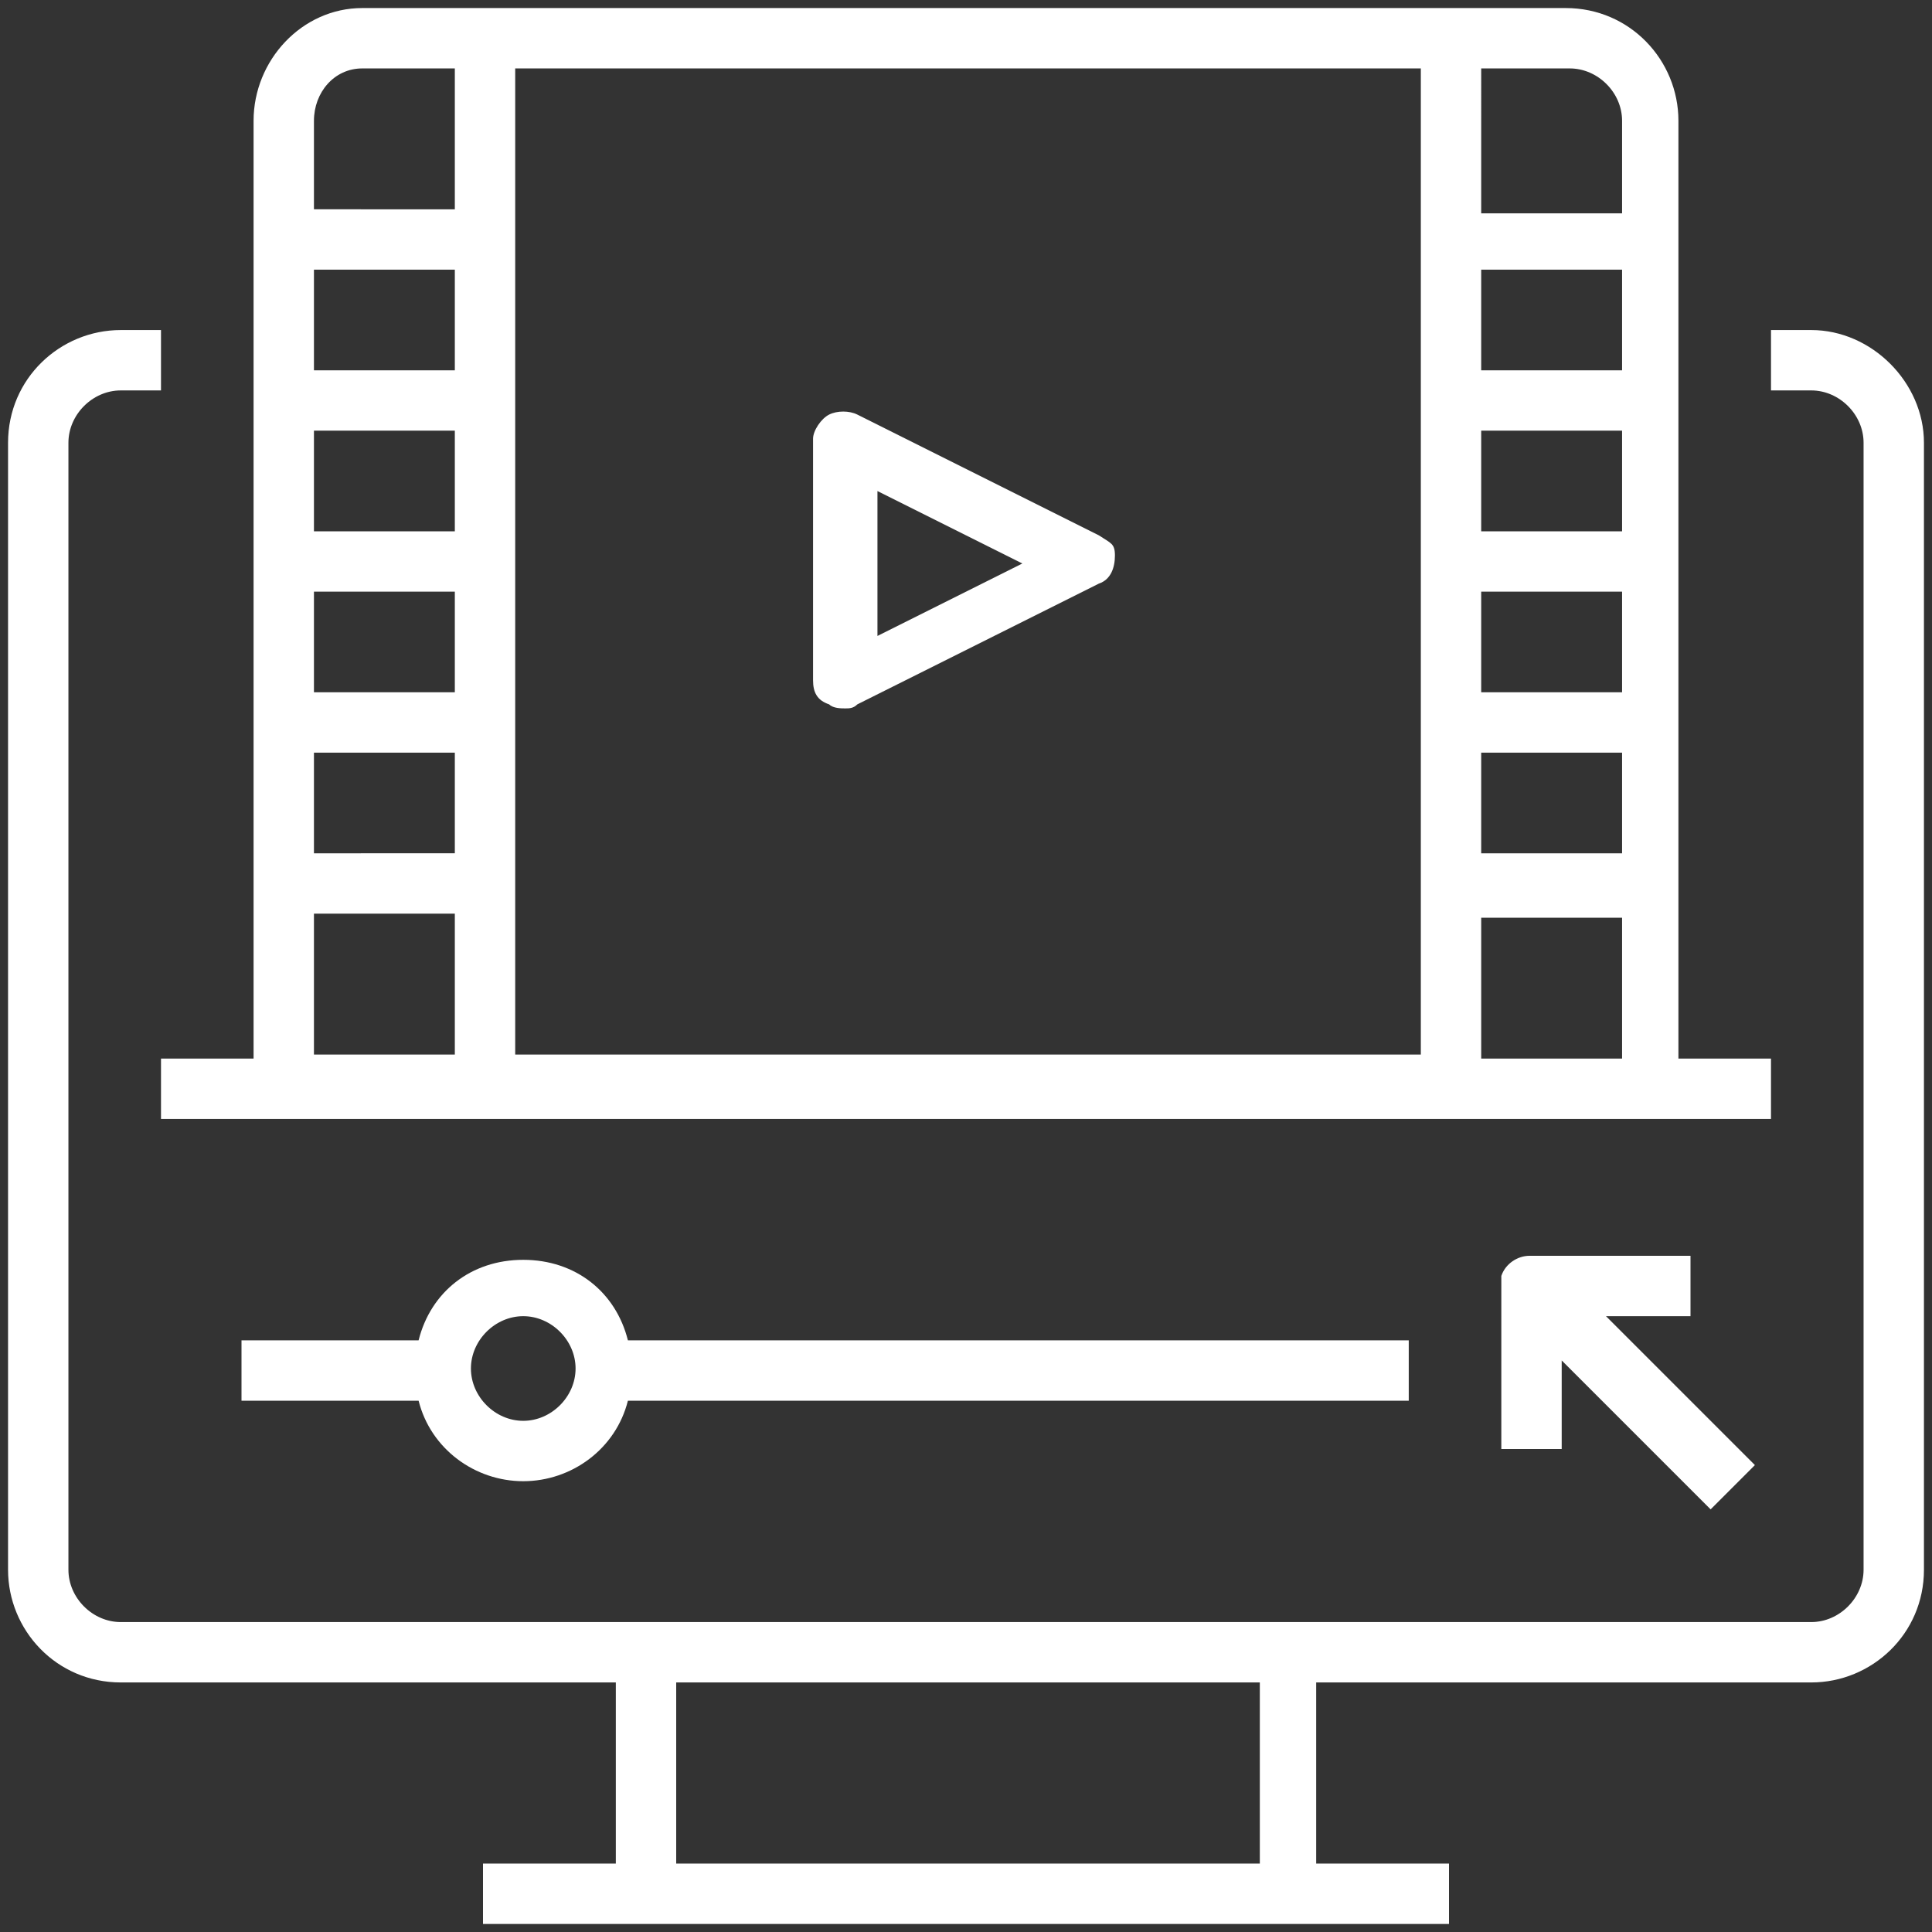
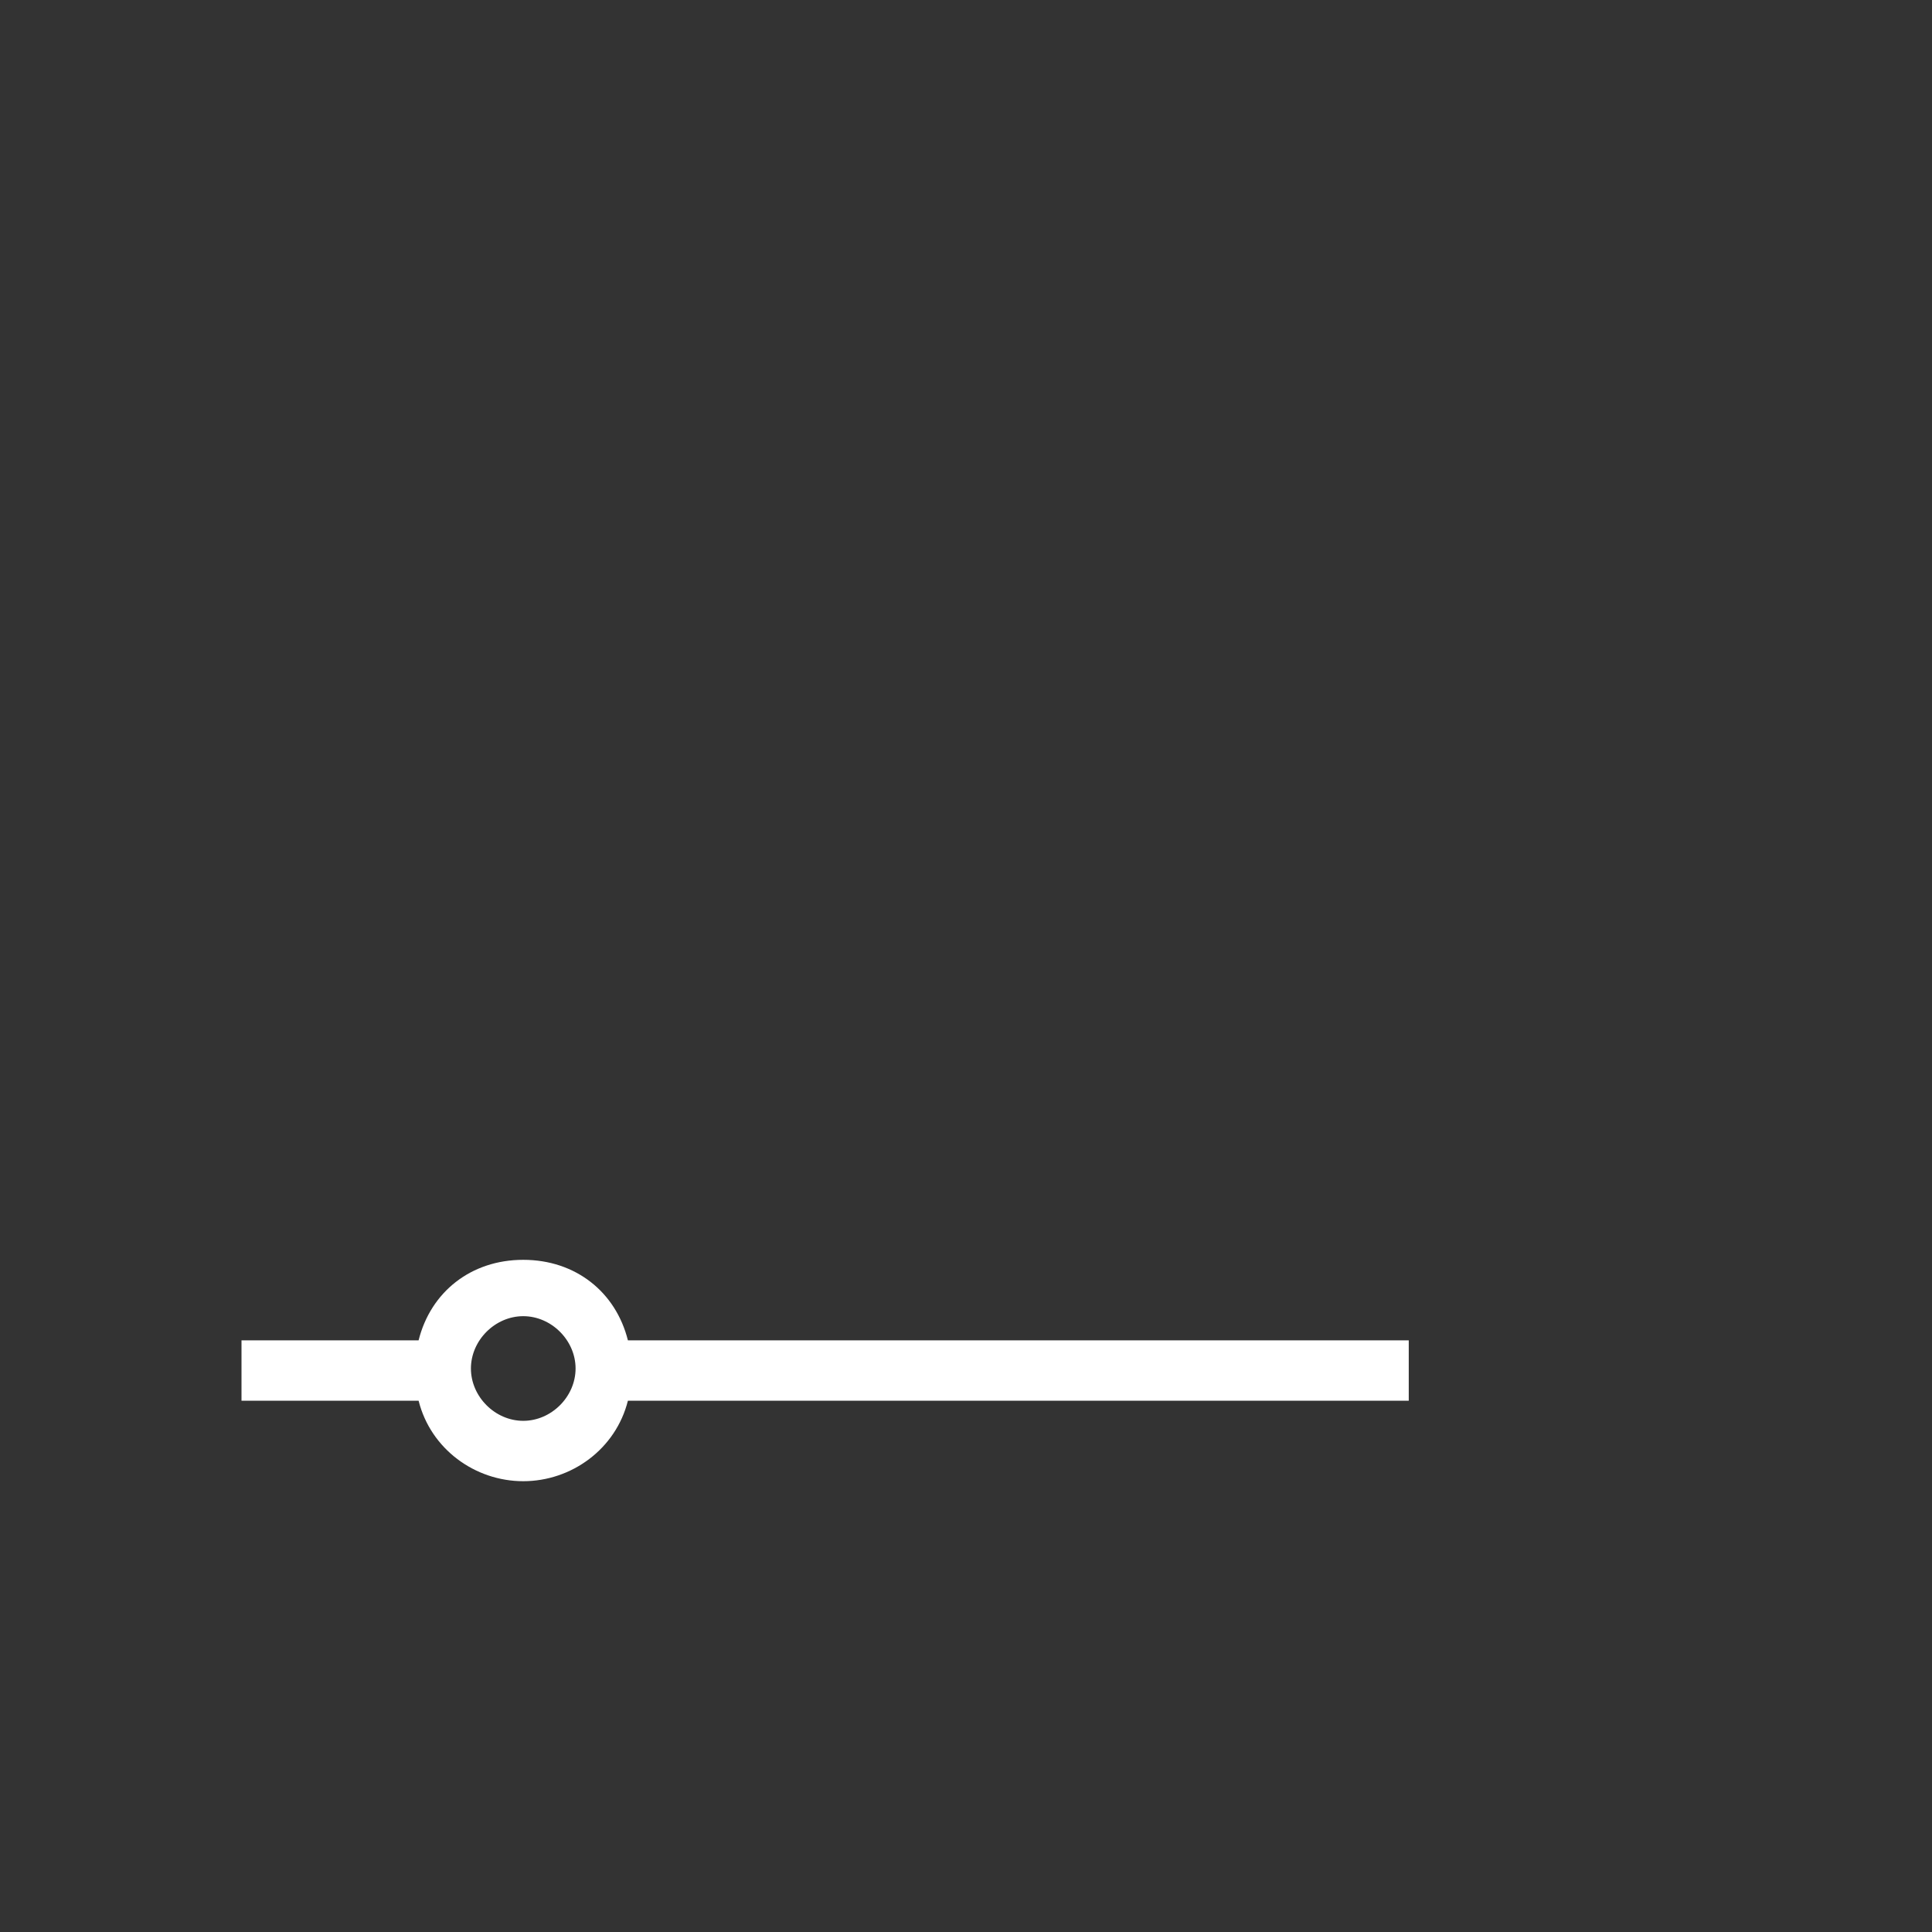
<svg xmlns="http://www.w3.org/2000/svg" version="1.1" id="_09-video_editer" x="0px" y="0px" viewBox="0 0 48 48" style="enable-background:new 0 0 48 48; fill: #fff;" xml:space="preserve">
  <rect x="0" y="0" width="48" height="48" fill="#333333" stroke="none" />
  <title>PremiumQuality</title>
  <g>
-     <path d="M45,8.2h-1v1.5h1c0.7,0,1.3,0.6,1.3,1.3v28c0,0.7-0.6,1.3-1.3,1.3H3c-0.7,0-1.3-0.6-1.3-1.3V11c0-0.7,0.6-1.3,1.3-1.3h1   V8.2H3c-1.5,0-2.8,1.2-2.8,2.8v28c0,1.5,1.2,2.8,2.8,2.8h12.3v4.5H12v1.5h24v-1.5h-3.3v-4.5H45c1.5,0,2.8-1.2,2.8-2.8V11   C47.8,9.5,46.5,8.2,45,8.2z M31.3,46.3H16.8v-4.5h14.5V46.3z" />
-     <path d="M4,26.3v1.5h3h34h3v-1.5h-2.3V3c0-1.5-1.2-2.8-2.8-2.8H9C7.5,0.2,6.3,1.5,6.3,3v23.3H4z M11.3,9.2H7.8V6.7h3.5V9.2z    M11.3,10.7v2.5H7.8v-2.5H11.3z M11.3,14.7v2.5H7.8v-2.5H11.3z M11.3,18.7v2.5H7.8v-2.5H11.3z M12.8,1.7h22.5v24.5H12.8V1.7z    M40.3,21.2h-3.5v-2.5h3.5V21.2z M40.3,17.2h-3.5v-2.5h3.5V17.2z M40.3,13.2h-3.5v-2.5h3.5V13.2z M40.3,9.2h-3.5V6.7h3.5V9.2z    M36.8,26.3v-3.5h3.5v3.5H36.8z M40.3,3v2.3h-3.5V1.7H39C39.7,1.7,40.3,2.3,40.3,3z M9,1.7h2.3v3.5H7.8V3C7.8,2.3,8.3,1.7,9,1.7z    M7.8,22.7h3.5v3.5H7.8V22.7z" />
-     <path d="M37.3,36h1.5v-2.2l3.7,3.7l1.1-1.1l-3.7-3.7H42v-1.5h-4c-0.3,0-0.6,0.2-0.7,0.5c0,0.1,0,0.2,0,0.3h0V36z" />
    <path d="M13,31.3c-1.3,0-2.3,0.8-2.6,2H6v1.5h4.4c0.3,1.2,1.4,2,2.6,2s2.3-0.8,2.6-2H35v-1.5H15.6C15.3,32.1,14.3,31.3,13,31.3z    M13,35.3c-0.7,0-1.3-0.6-1.3-1.3s0.6-1.3,1.3-1.3s1.3,0.6,1.3,1.3S13.7,35.3,13,35.3z" />
-     <path d="M27.3,13.3l-6-3c-0.2-0.1-0.5-0.1-0.7,0c-0.2,0.1-0.4,0.4-0.4,0.6v6c0,0.3,0.1,0.5,0.4,0.6c0.1,0.1,0.3,0.1,0.4,0.1   c0.1,0,0.2,0,0.3-0.1l6-3c0.3-0.1,0.4-0.4,0.4-0.7S27.6,13.5,27.3,13.3z M21.8,15.8v-3.6l3.6,1.8L21.8,15.8z" />
  </g>
</svg>